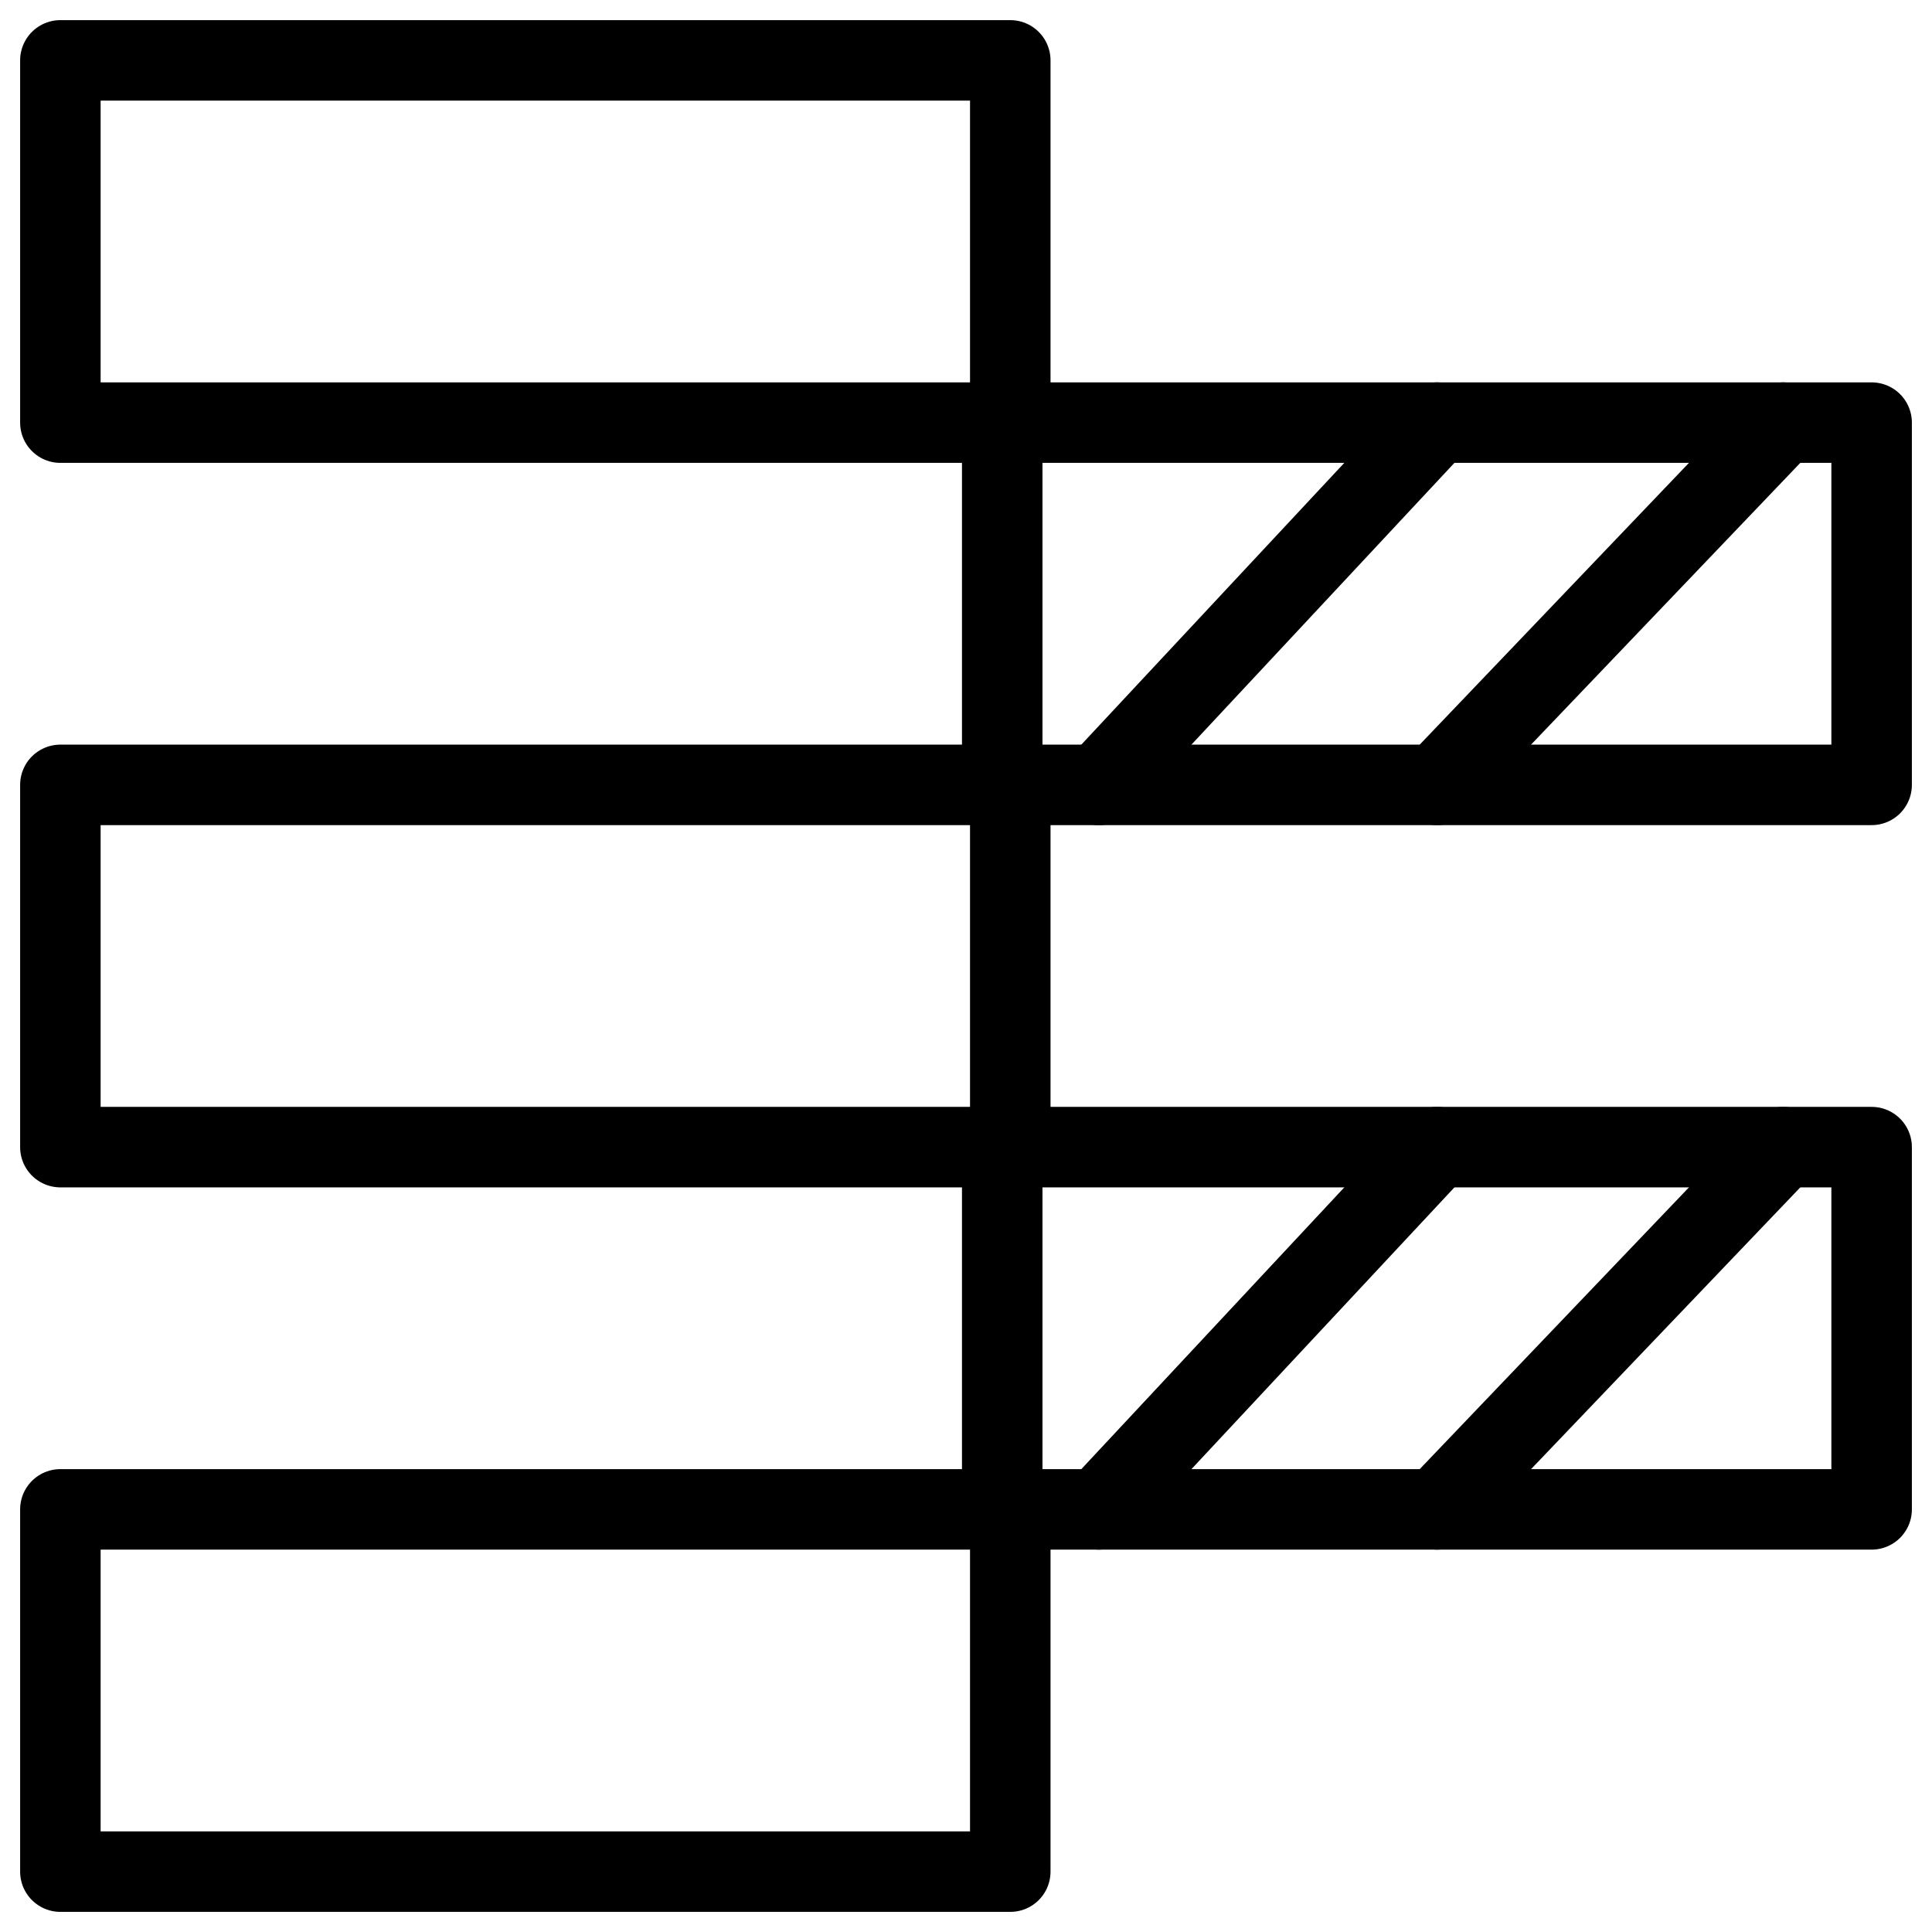
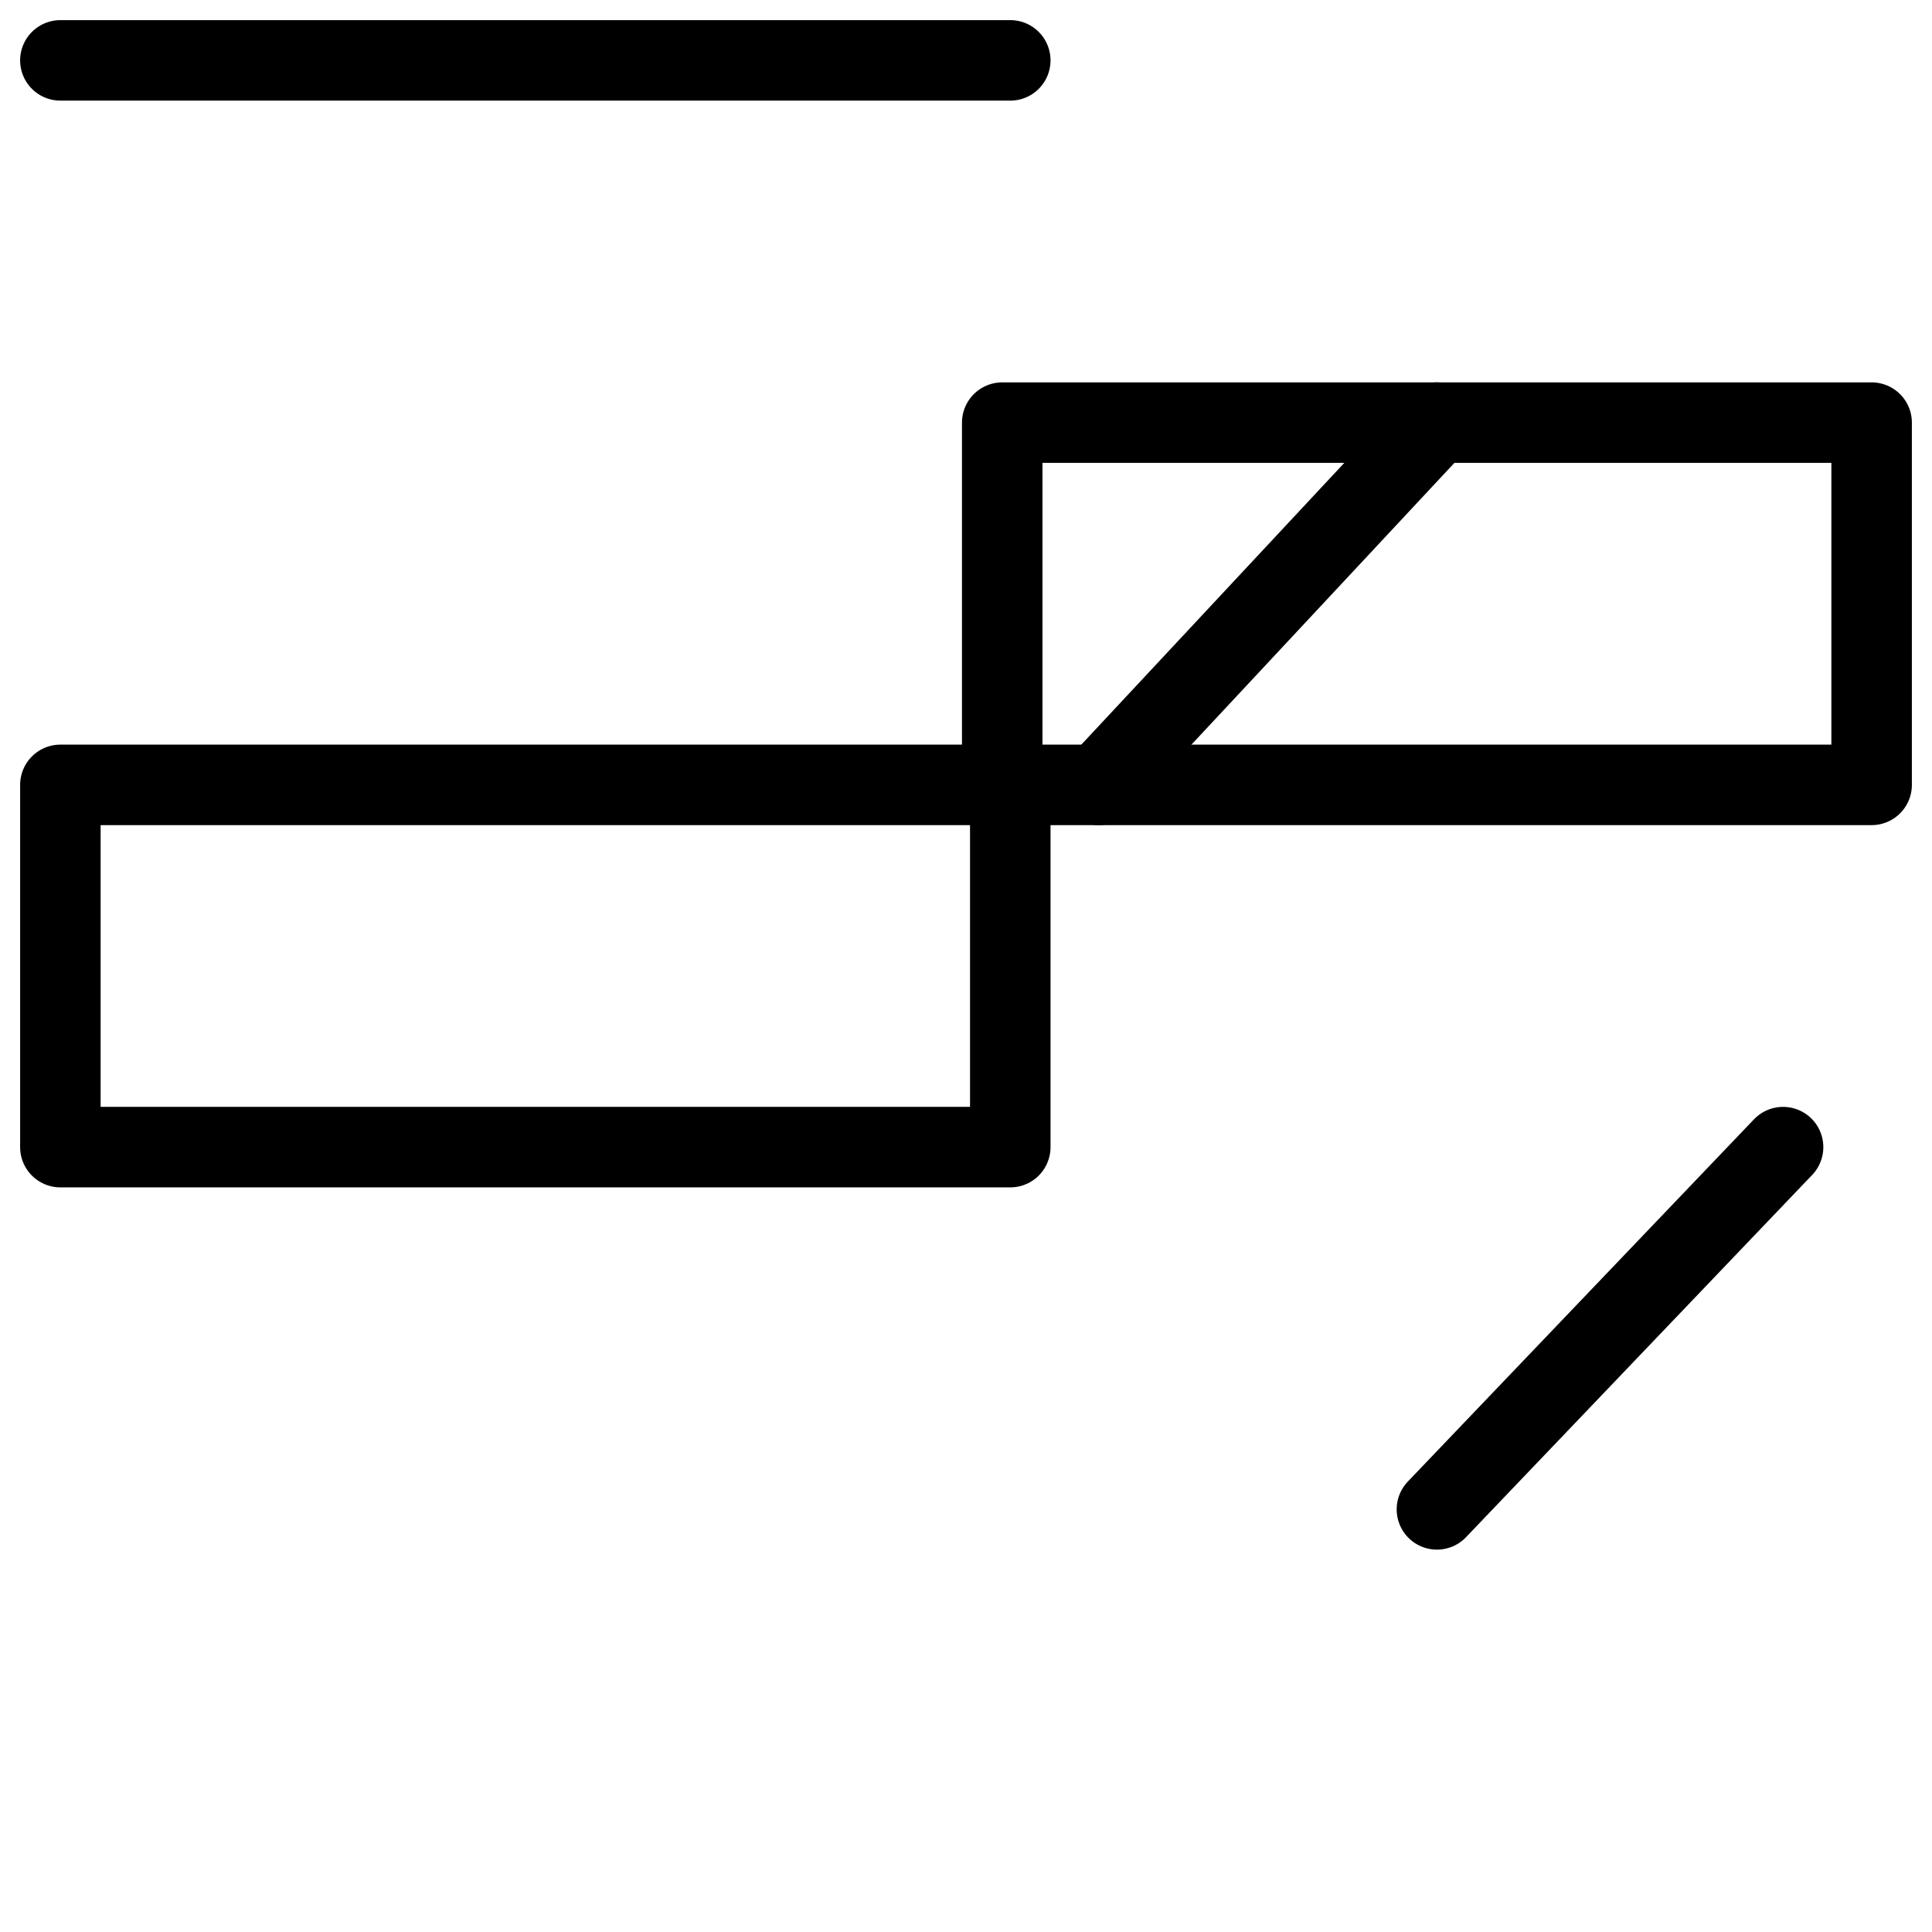
<svg xmlns="http://www.w3.org/2000/svg" fill="none" viewBox="0 0 24 24">
  <path stroke="#000000" stroke-linecap="round" stroke-linejoin="round" stroke-miterlimit="10" d="M23.25 5.25h-10.8v4.5h10.8v-4.5Z" stroke-width="1" />
-   <path stroke="#000000" stroke-linecap="round" stroke-linejoin="round" stroke-miterlimit="10" d="M12.55 0.75H0.75v4.5H12.55V0.75Z" stroke-width="1" />
+   <path stroke="#000000" stroke-linecap="round" stroke-linejoin="round" stroke-miterlimit="10" d="M12.55 0.75H0.75H12.55V0.75Z" stroke-width="1" />
  <path stroke="#000000" stroke-linecap="round" stroke-linejoin="round" stroke-miterlimit="10" d="M12.55 9.75H0.75v4.5H12.55v-4.5Z" stroke-width="1" />
-   <path stroke="#000000" stroke-linecap="round" stroke-linejoin="round" stroke-miterlimit="10" d="M23.25 14.25h-10.8v4.5h10.8v-4.5Z" stroke-width="1" />
-   <path stroke="#000000" stroke-linecap="round" stroke-linejoin="round" stroke-miterlimit="10" d="M12.55 18.75H0.75v4.5H12.55v-4.5Z" stroke-width="1" />
  <path stroke="#000000" stroke-linecap="round" stroke-linejoin="round" stroke-miterlimit="10" d="m17.85 5.25 -4.2 4.5" stroke-width="1" />
-   <path stroke="#000000" stroke-linecap="round" stroke-linejoin="round" stroke-miterlimit="10" d="m22.15 5.25 -4.3 4.5" stroke-width="1" />
-   <path stroke="#000000" stroke-linecap="round" stroke-linejoin="round" stroke-miterlimit="10" d="m17.85 14.25 -4.2 4.5" stroke-width="1" />
  <path stroke="#000000" stroke-linecap="round" stroke-linejoin="round" stroke-miterlimit="10" d="m22.15 14.25 -4.3 4.5" stroke-width="1" />
</svg>